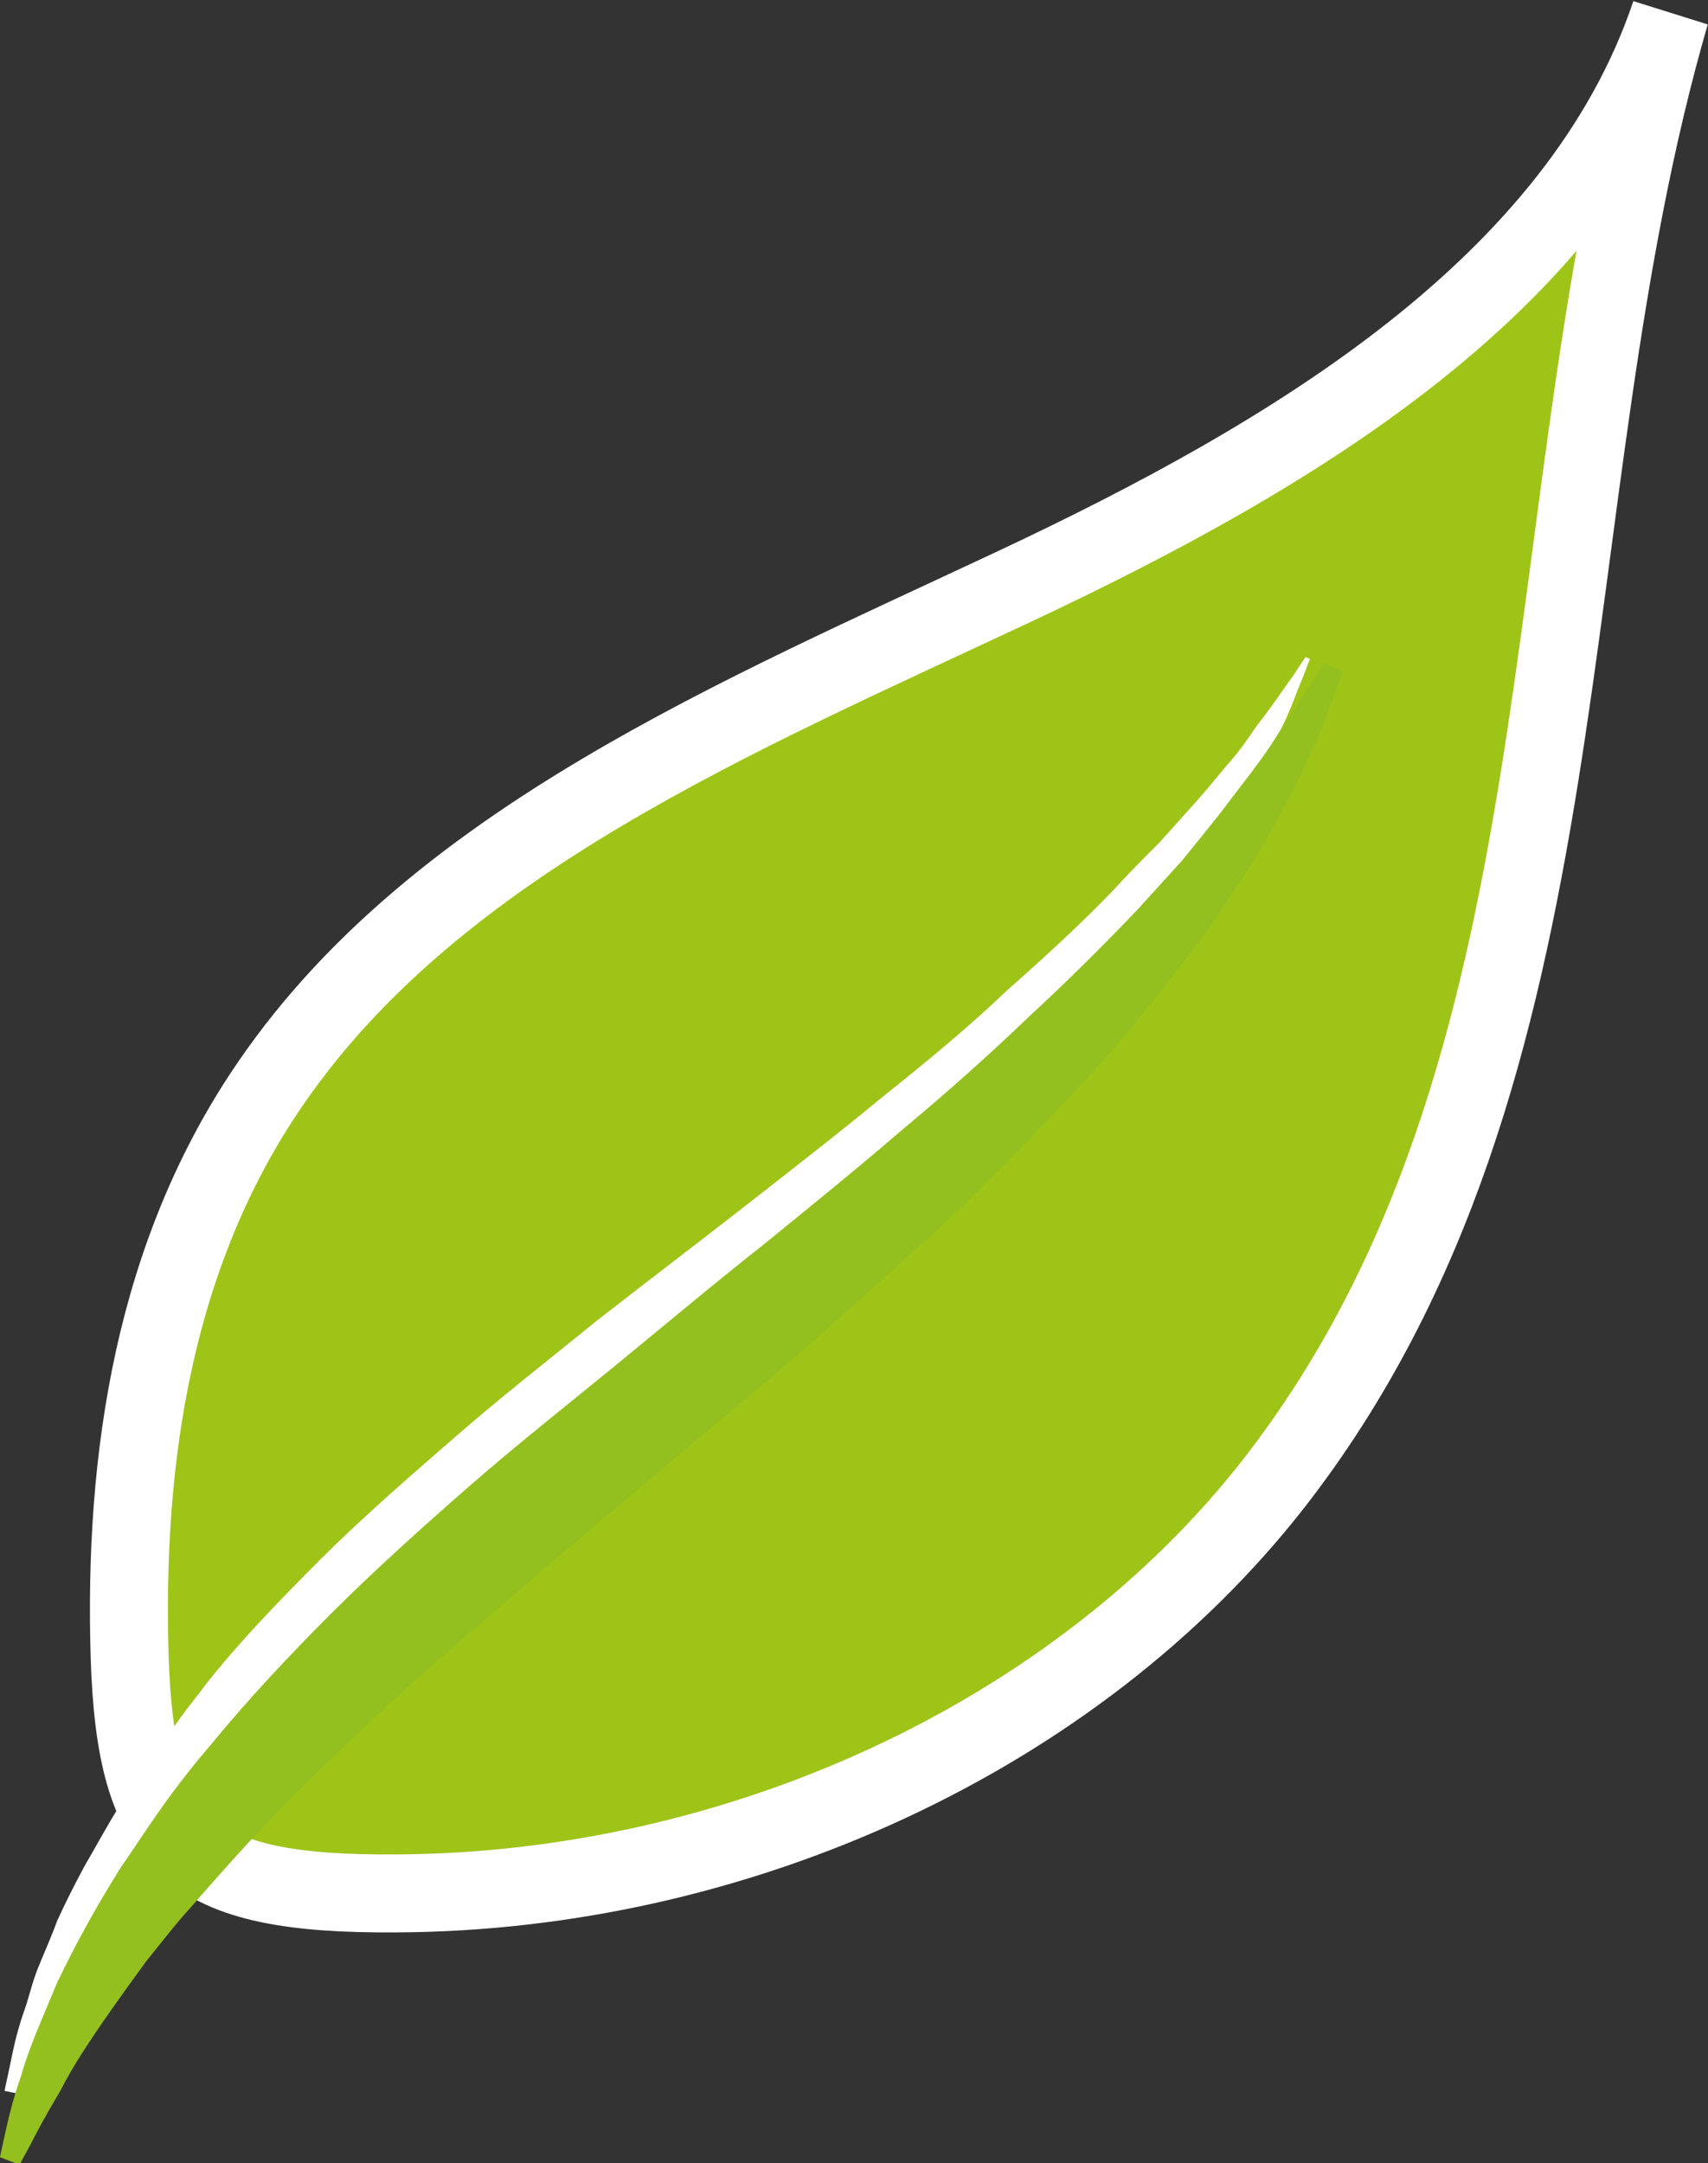
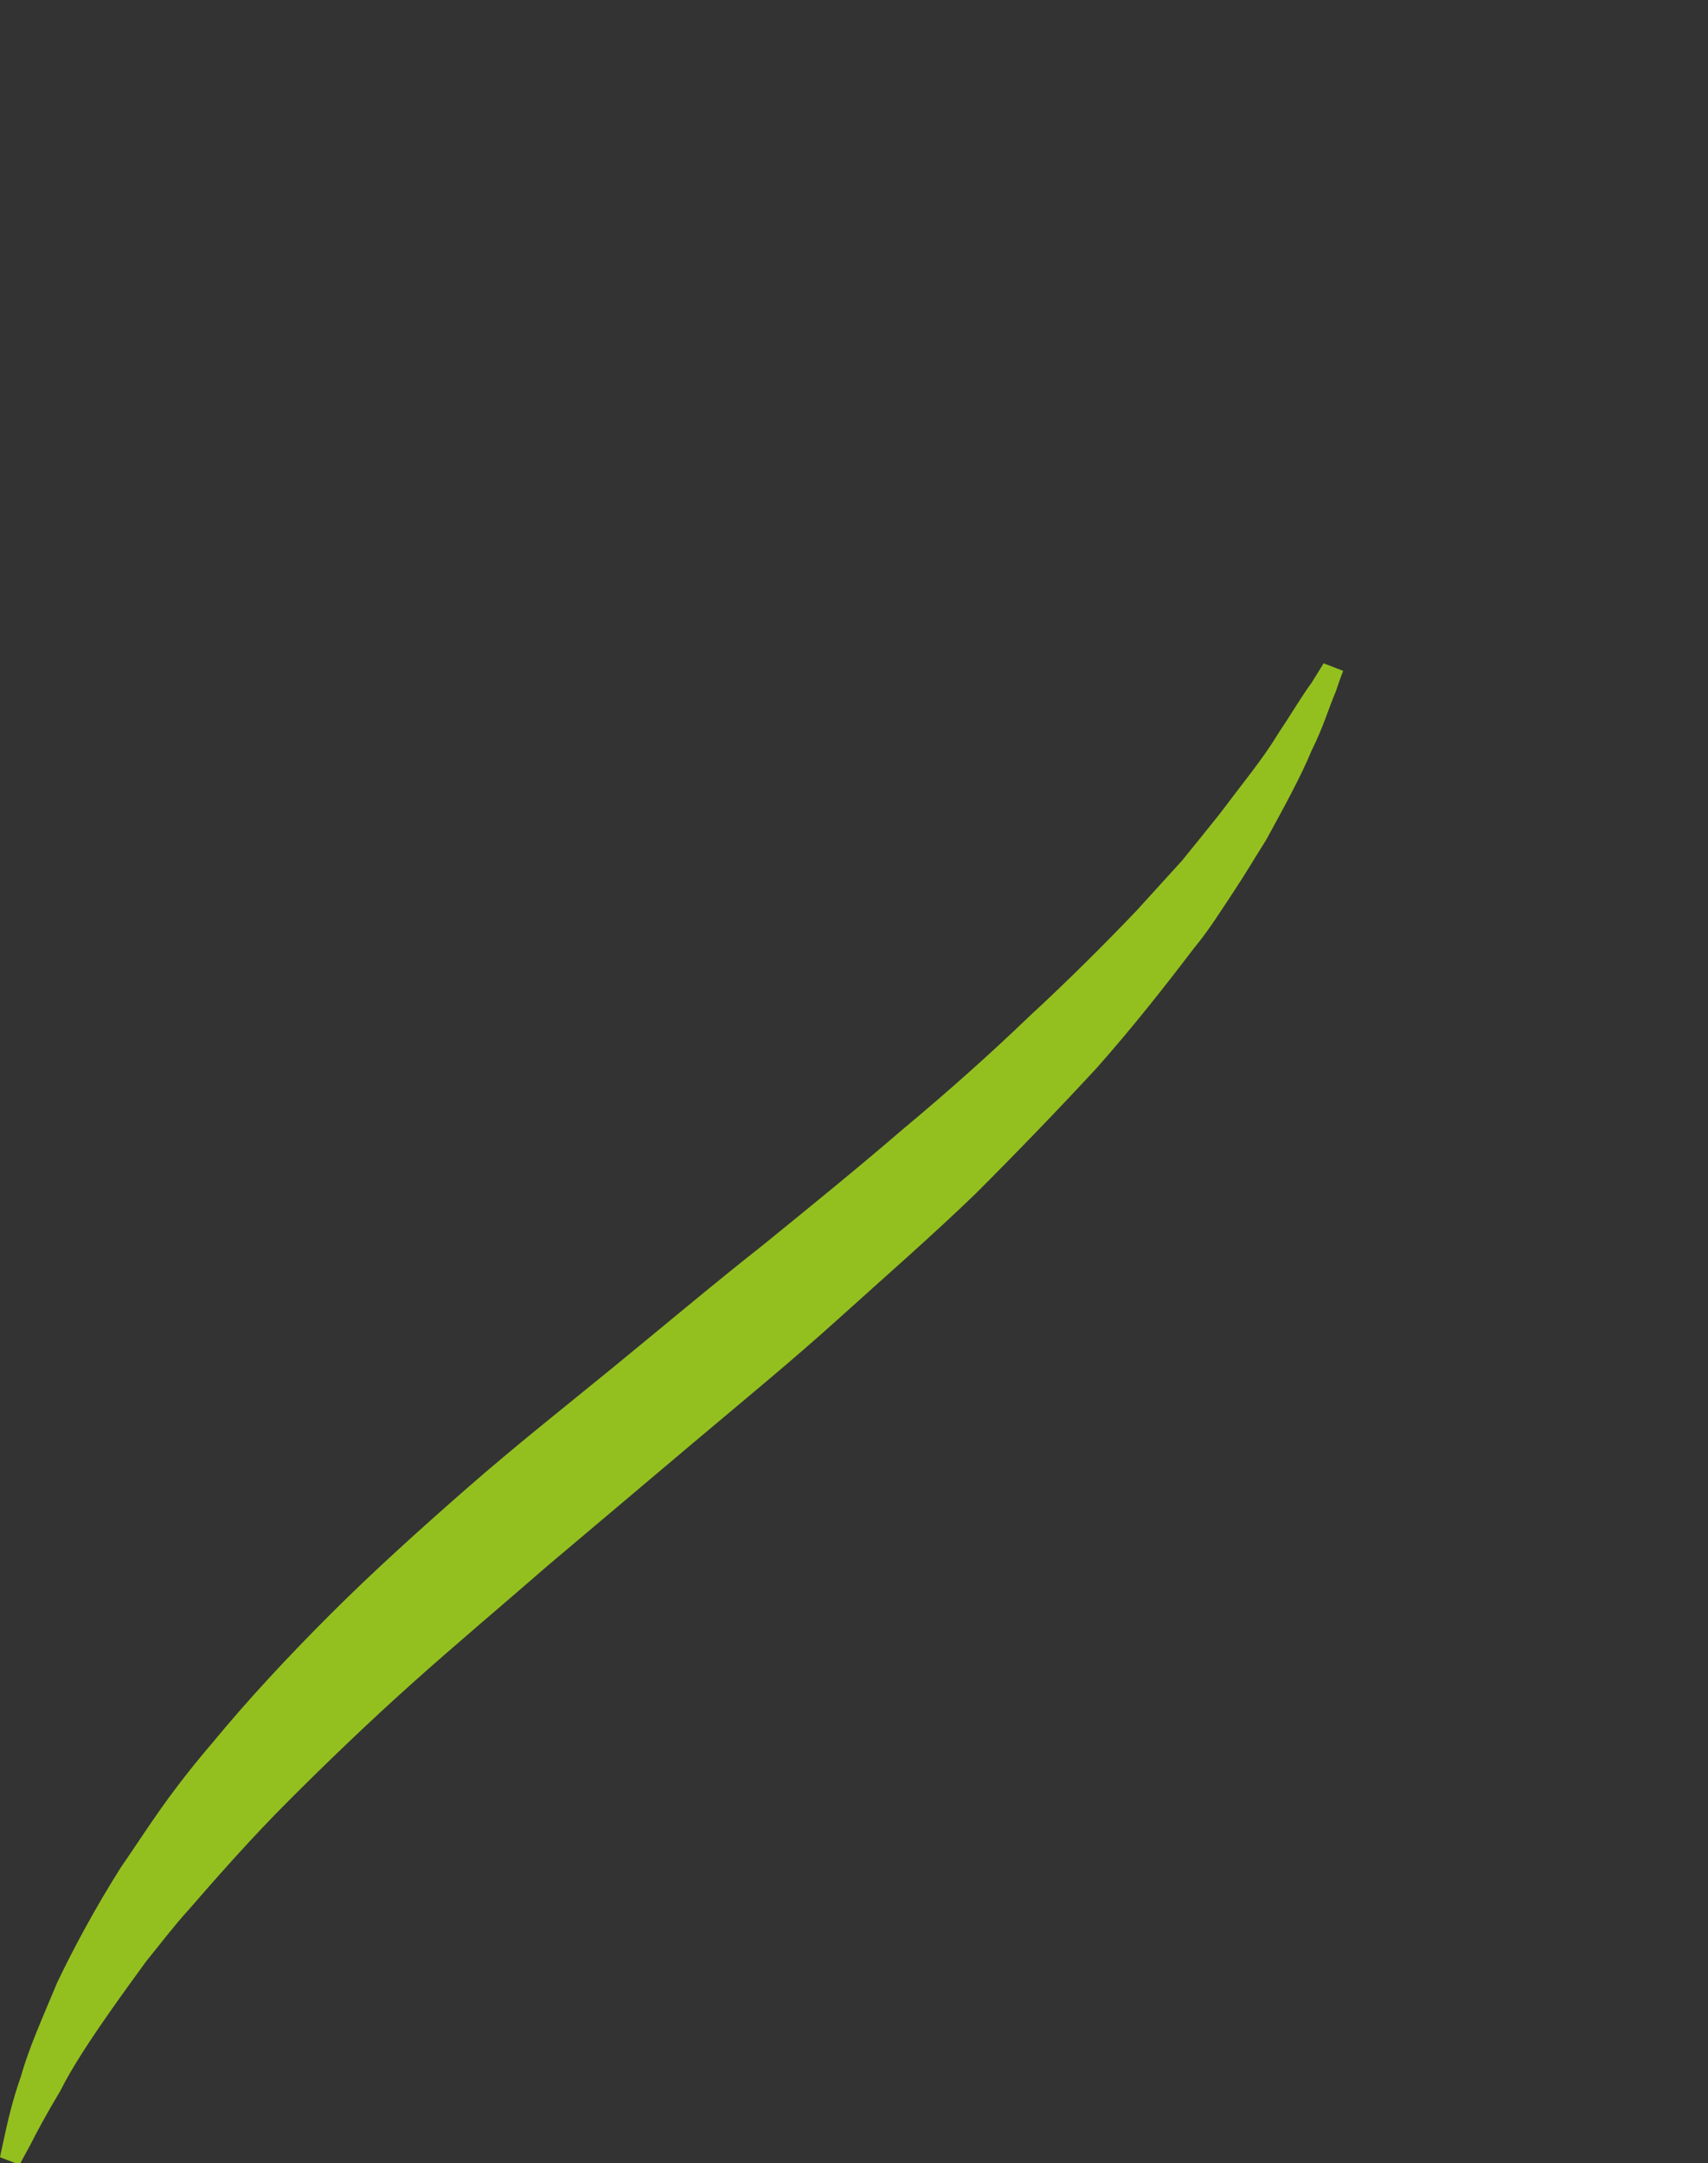
<svg xmlns="http://www.w3.org/2000/svg" version="1.1" id="Ebene_1" x="0px" y="0px" viewBox="0 0 113.3 143.5" style="enable-background:new 0 0 113.3 143.5;" xml:space="preserve">
  <rect x="0" y="0" width="113.3" height="143.5" fill="#333333" stroke="none" />
  <style type="text/css">
	.st0{fill:#9FC418;stroke:#FFFFFF;stroke-width:5.172;stroke-miterlimit:10;}
	.st1{fill:#FFFFFF;}
	.st2{fill:#93C01F;}
</style>
-   <path class="st0" d="M18,71.8c11-16,31-24.3,49.3-32.9s37.4-19.9,43.5-38c-9.5,32.7-4.9,70-26.3,97.5  c-13.2,16.9-35.7,27.1-58.2,27.2c-13.8,0.1-17.3-3.1-17.7-15.7C8.2,96.7,10.2,83.1,18,71.8z" />
-   <path class="st1" d="M0.3,138.7c0,0,0.1-0.5,0.3-1.4c0.2-0.9,0.4-2.2,1-3.9c0.3-0.8,0.5-1.8,0.9-2.8c0.4-1,0.9-2.1,1.3-3.2  c0.5-1.1,1.1-2.3,1.8-3.6c0.7-1.2,1.4-2.5,2.2-3.8c0.8-1.3,1.7-2.7,2.7-4c0.5-0.7,1-1.4,1.5-2.1c0.5-0.7,1.1-1.4,1.6-2.1  c2.2-2.8,4.8-5.5,7.6-8.3c2.8-2.8,5.8-5.4,8.9-8.1c3.1-2.7,6.3-5.2,9.5-7.8c3.2-2.5,6.5-5,9.7-7.5c3.2-2.5,6.3-4.9,9.2-7.3  c3-2.4,5.8-4.7,8.3-7.1c2.6-2.3,5-4.5,7.1-6.7c1-1.1,2-2.1,3-3.1c0.9-1,1.8-2,2.6-2.9c0.8-0.9,1.5-1.8,2.2-2.6  c0.7-0.8,1.2-1.6,1.7-2.3c1.1-1.4,1.8-2.5,2.4-3.3c0.5-0.8,0.8-1.2,0.8-1.2l0.3,0.1c0,0-0.2,0.5-0.5,1.3c-0.4,0.9-0.8,2.2-1.6,3.7  c-0.7,1.6-1.7,3.5-3,5.6c-0.7,1-1.4,2.2-2.1,3.3c-0.8,1.1-1.6,2.4-2.5,3.6c-1.9,2.4-4,5-6.4,7.7c-2.4,2.6-5,5.3-7.8,8  c-2.8,2.7-5.8,5.3-8.9,8c-3,2.7-6.2,5.3-9.3,7.9c-3.1,2.6-6.2,5.2-9.3,7.8c-3,2.6-6,5.1-8.8,7.6c-1.4,1.2-2.7,2.5-4,3.7  c-1.3,1.3-2.6,2.5-3.7,3.7c-2.4,2.4-4.5,4.8-6.4,7c-1,1.1-1.8,2.2-2.6,3.3c-0.8,1.1-1.5,2.1-2.2,3.1c-1.3,2-2.5,3.7-3.3,5.2  c-0.9,1.4-1.5,2.7-2,3.5c-0.5,0.8-0.7,1.3-0.7,1.3L0.3,138.7z" />
  <path class="st2" d="M0,143.1c0,0,0.1-0.5,0.3-1.4c0.2-0.9,0.5-2.3,1.1-4c0.5-1.8,1.4-3.8,2.4-6.2c1.1-2.3,2.5-4.9,4.2-7.6  c0.9-1.3,1.8-2.7,2.8-4.1c1-1.4,2.1-2.8,3.3-4.2c2.3-2.8,5-5.7,7.8-8.5c2.8-2.8,5.9-5.6,9.1-8.4c3.2-2.8,6.5-5.4,9.8-8.1  c3.3-2.7,6.5-5.4,9.8-8c3.2-2.6,6.4-5.2,9.3-7.7c3-2.5,5.8-5,8.4-7.5c2.6-2.4,5-4.8,7.1-7c1-1.1,2-2.2,3-3.3  c0.9-1.1,1.7-2.1,2.5-3.1c1.5-2,2.9-3.7,3.8-5.2c1-1.5,1.7-2.7,2.3-3.5c0.5-0.8,0.8-1.3,0.8-1.3l1.3,0.5c0,0-0.2,0.5-0.5,1.4  c-0.4,0.9-0.8,2.3-1.6,3.9c-0.7,1.7-1.8,3.7-3,5.9c-0.7,1.1-1.4,2.3-2.2,3.5c-0.8,1.2-1.6,2.5-2.6,3.7c-1.9,2.5-4.1,5.3-6.5,8  c-2.5,2.7-5.2,5.5-8,8.3c-2.9,2.8-6,5.5-9.1,8.3c-3.1,2.8-6.4,5.5-9.6,8.2c-3.2,2.7-6.4,5.4-9.6,8.1c-3.1,2.7-6.2,5.3-9.1,7.9  c-2.9,2.6-5.6,5.2-8.1,7.7c-2.5,2.5-4.7,5-6.7,7.3c-1,1.1-1.9,2.3-2.8,3.4c-0.8,1.1-1.6,2.2-2.3,3.2c-1.4,2-2.6,3.8-3.4,5.4  c-0.9,1.5-1.6,2.8-2,3.6c-0.5,0.9-0.7,1.3-0.7,1.3L0,143.1z" />
  <g>
</g>
  <g>
</g>
  <g>
</g>
  <g>
</g>
  <g>
</g>
  <g>
</g>
  <g>
</g>
  <g>
</g>
  <g>
</g>
  <g>
</g>
  <g>
</g>
  <g>
</g>
  <g>
</g>
  <g>
</g>
  <g>
</g>
</svg>